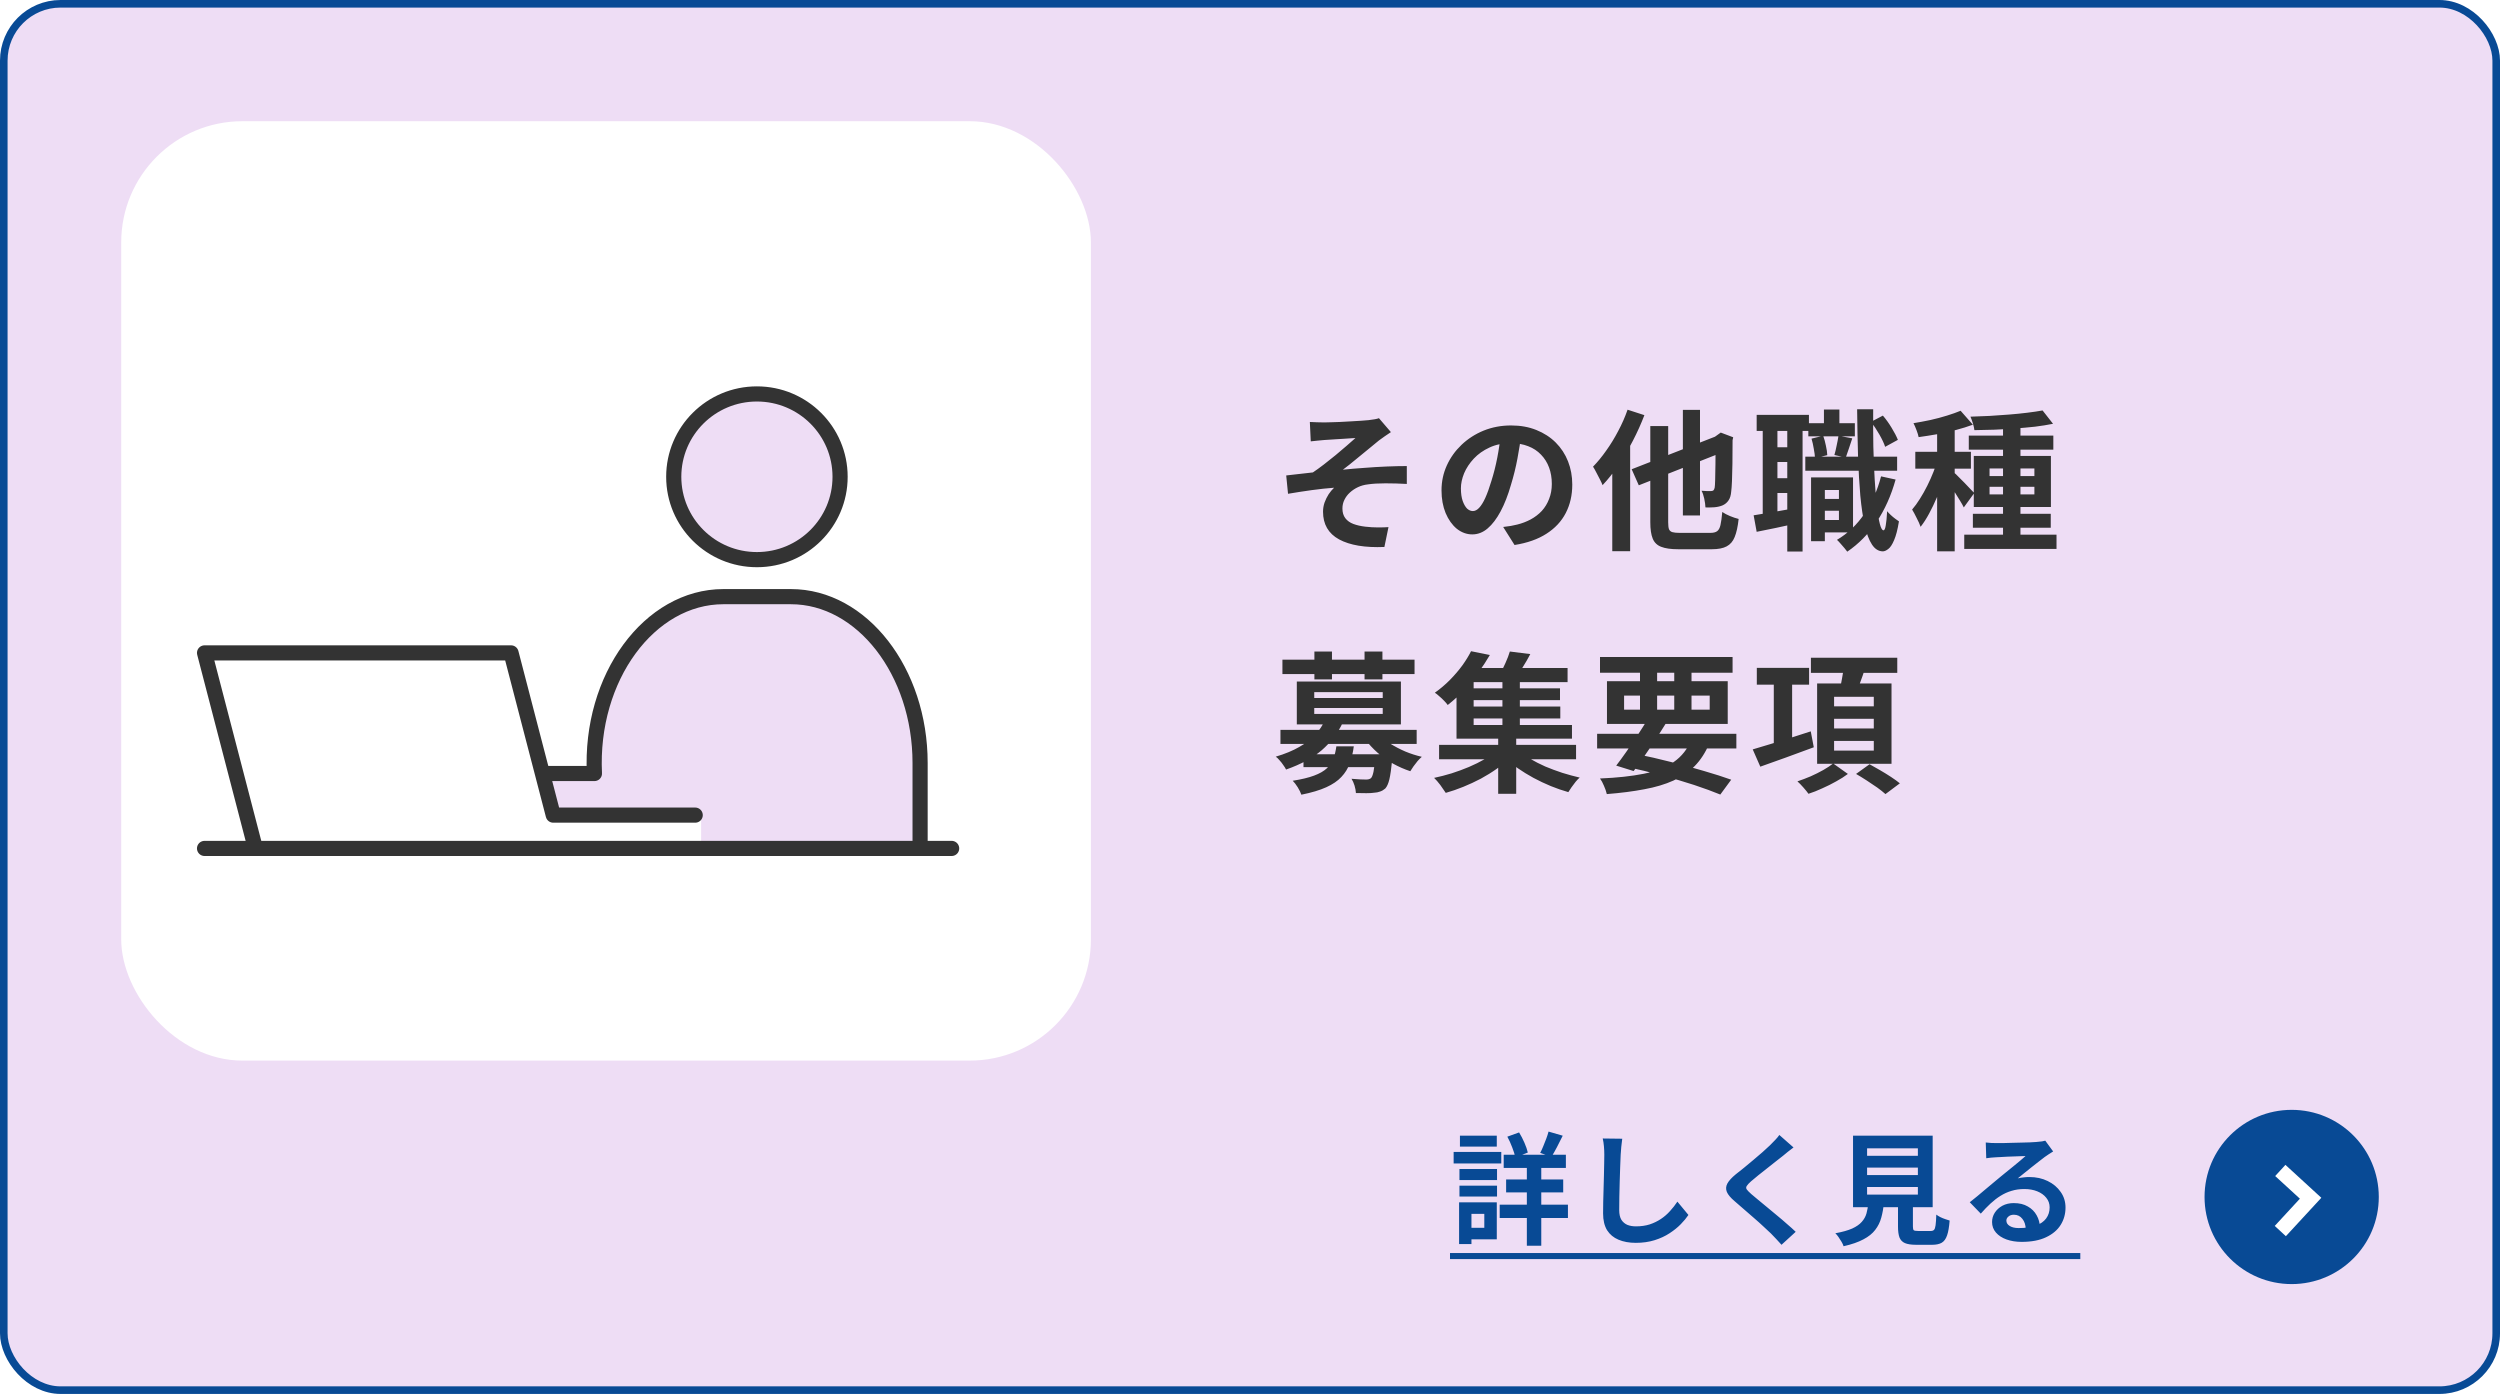
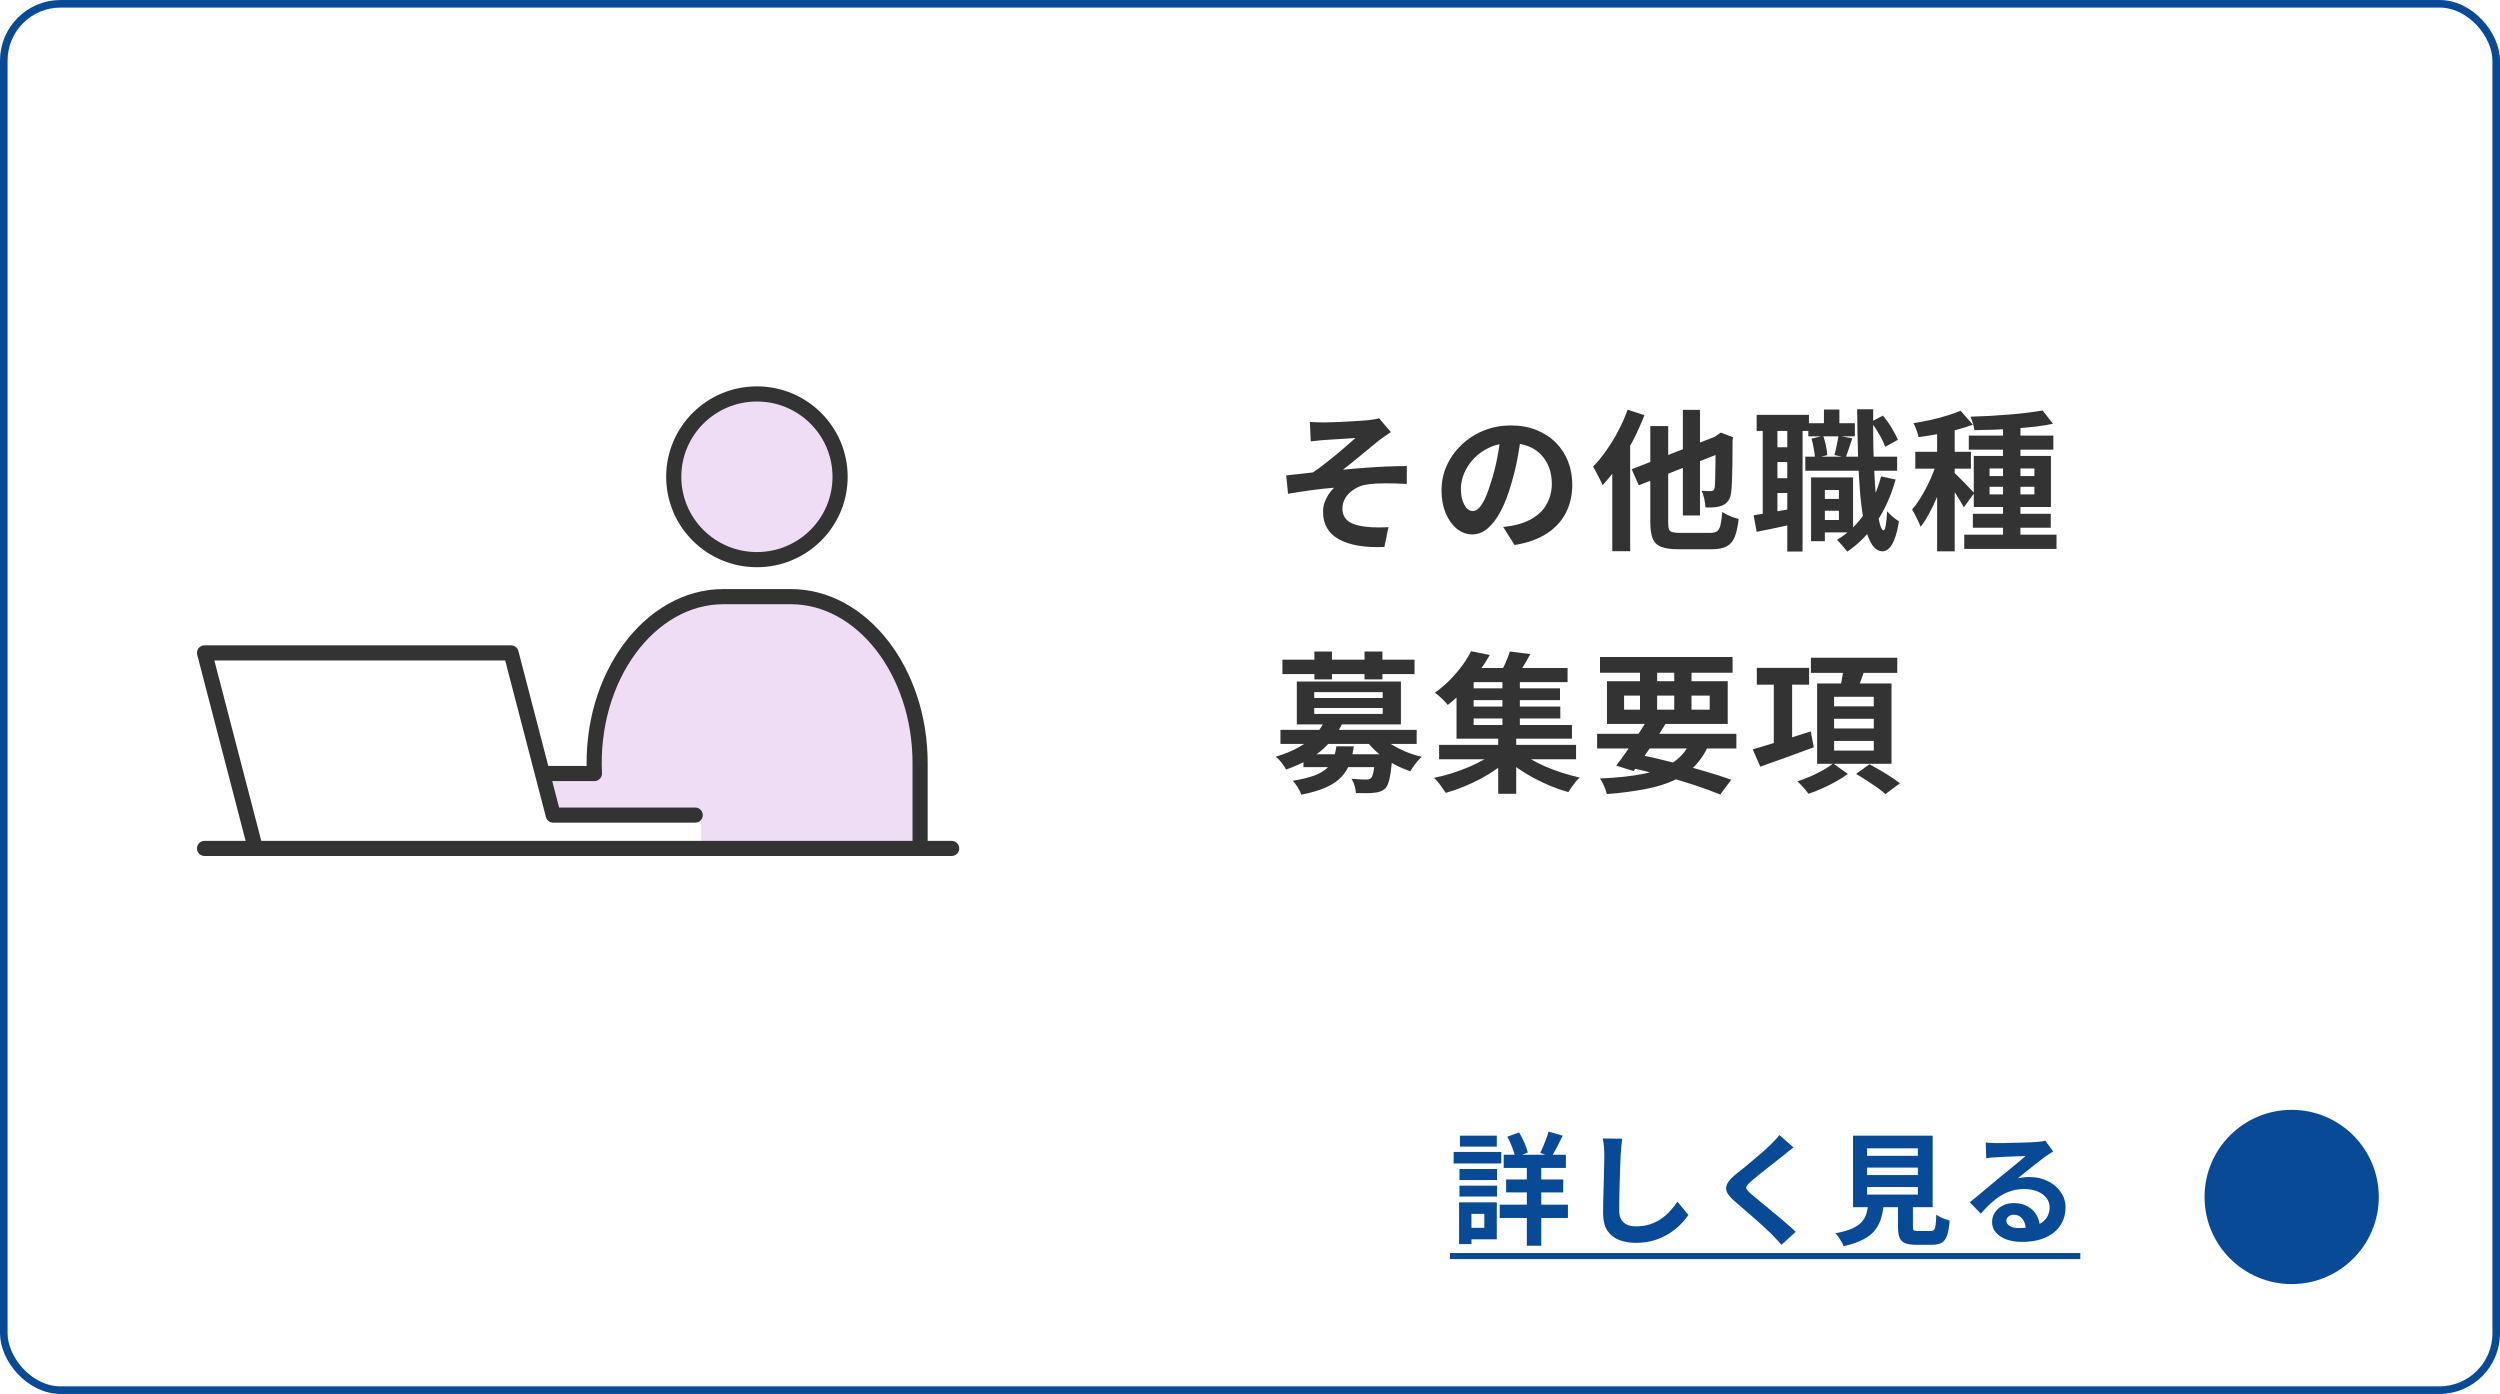
<svg xmlns="http://www.w3.org/2000/svg" width="330" height="184" viewBox="0 0 330 184" fill="none">
-   <rect x="0.5" y="0.5" width="329" height="183" rx="7.5" fill="#EEDDF5" />
  <rect x="0.5" y="0.5" width="329" height="183" rx="7.5" stroke="#084A95" />
  <rect x="16" y="16" width="128" height="124" rx="16" fill="white" />
  <path d="M92.555 111.746V112H33.624V111.648L27 86.191H67.457C67.457 86.191 69.981 95.883 71.632 102.235C72.38 105.124 72.955 107.318 73.029 107.604H92.555V111.746Z" fill="white" />
  <path d="M99.913 52C105.978 52 110.892 56.895 110.892 62.936C110.892 68.977 105.978 73.872 99.913 73.872C93.848 73.872 88.934 68.977 88.934 62.936C88.934 56.895 93.848 52 99.913 52Z" fill="#EEDDF5" />
  <path d="M92.548 107.596H73.022C72.948 107.31 72.381 105.116 71.625 102.226L72.077 102.095H78.471C77.846 89.408 85.752 78.75 95.49 78.75H104.407C113.784 78.75 121.459 88.638 121.459 100.704V111.992H92.548V107.596Z" fill="#EEDDF5" />
  <path d="M110.892 62.936C110.892 68.977 105.978 73.872 99.913 73.872C93.848 73.872 88.934 68.977 88.934 62.936C88.934 56.895 93.848 52 99.913 52C105.978 52 110.892 56.895 110.892 62.936Z" stroke="#333333" stroke-width="2" stroke-linecap="round" stroke-linejoin="round" />
  <path d="M121.453 111.026V100.712C121.453 88.646 113.777 78.758 104.4 78.758H95.484C85.745 78.758 77.839 89.416 78.464 102.103H72.07" stroke="#333333" stroke-width="2" stroke-linecap="round" stroke-linejoin="round" />
  <path d="M27 111.992H33.624H92.555H121.467H125.617" stroke="#333333" stroke-width="2" stroke-linecap="round" stroke-linejoin="round" />
  <path d="M91.767 107.596H73.029C72.955 107.31 72.388 105.116 71.632 102.227C69.981 95.875 67.458 86.183 67.458 86.183H27L33.624 111.64" stroke="#333333" stroke-width="2" stroke-linecap="round" stroke-linejoin="round" />
  <path d="M172.9 55.7C173.22 55.713 173.533 55.727 173.84 55.74C174.147 55.753 174.467 55.76 174.8 55.76C174.987 55.76 175.26 55.753 175.62 55.74C175.98 55.727 176.393 55.713 176.86 55.7C177.34 55.673 177.82 55.647 178.3 55.62C178.793 55.593 179.24 55.567 179.64 55.54C180.053 55.513 180.387 55.487 180.64 55.46C180.973 55.42 181.253 55.38 181.48 55.34C181.707 55.3 181.887 55.253 182.02 55.2L183.6 57.04C183.387 57.173 183.12 57.353 182.8 57.58C182.493 57.793 182.233 57.98 182.02 58.14C181.74 58.367 181.44 58.613 181.12 58.88C180.8 59.147 180.467 59.42 180.12 59.7C179.787 59.967 179.453 60.24 179.12 60.52C178.787 60.787 178.46 61.053 178.14 61.32C177.833 61.573 177.54 61.8 177.26 62C178.153 61.907 179.093 61.827 180.08 61.76C181.08 61.68 182.06 61.62 183.02 61.58C183.993 61.54 184.887 61.52 185.7 61.52V63.88C184.753 63.827 183.813 63.8 182.88 63.8C181.947 63.8 181.173 63.847 180.56 63.94C180.093 63.993 179.66 64.113 179.26 64.3C178.86 64.487 178.5 64.727 178.18 65.02C177.873 65.3 177.633 65.62 177.46 65.98C177.287 66.327 177.2 66.707 177.2 67.12C177.2 67.64 177.327 68.067 177.58 68.4C177.833 68.733 178.187 68.987 178.64 69.16C179.107 69.333 179.633 69.453 180.22 69.52C180.793 69.587 181.353 69.62 181.9 69.62C182.447 69.62 182.907 69.607 183.28 69.58L182.74 72.2C180.18 72.307 178.187 71.973 176.76 71.2C175.347 70.427 174.64 69.207 174.64 67.54C174.64 67.127 174.707 66.727 174.84 66.34C174.987 65.94 175.167 65.573 175.38 65.24C175.607 64.907 175.847 64.62 176.1 64.38C175.18 64.447 174.187 64.553 173.12 64.7C172.067 64.847 171.033 65.007 170.02 65.18L169.78 62.76C170.313 62.707 170.9 62.64 171.54 62.56C172.18 62.48 172.767 62.413 173.3 62.36C173.74 62.067 174.22 61.72 174.74 61.32C175.26 60.92 175.78 60.507 176.3 60.08C176.82 59.64 177.307 59.227 177.76 58.84C178.227 58.44 178.613 58.1 178.92 57.82C178.76 57.833 178.54 57.847 178.26 57.86C177.993 57.873 177.693 57.893 177.36 57.92C177.04 57.933 176.713 57.953 176.38 57.98C176.047 57.993 175.74 58.013 175.46 58.04C175.193 58.053 174.98 58.067 174.82 58.08C174.567 58.093 174.28 58.12 173.96 58.16C173.653 58.187 173.34 58.22 173.02 58.26L172.9 55.7ZM200.82 57.3C200.687 58.313 200.513 59.393 200.3 60.54C200.087 61.687 199.8 62.847 199.44 64.02C199.053 65.367 198.6 66.527 198.08 67.5C197.56 68.473 196.987 69.227 196.36 69.76C195.747 70.28 195.073 70.54 194.34 70.54C193.607 70.54 192.927 70.293 192.3 69.8C191.687 69.293 191.193 68.6 190.82 67.72C190.46 66.84 190.28 65.84 190.28 64.72C190.28 63.56 190.513 62.467 190.98 61.44C191.447 60.413 192.093 59.507 192.92 58.72C193.76 57.92 194.733 57.293 195.84 56.84C196.96 56.387 198.167 56.16 199.46 56.16C200.7 56.16 201.813 56.36 202.8 56.76C203.8 57.16 204.653 57.713 205.36 58.42C206.067 59.127 206.607 59.953 206.98 60.9C207.353 61.847 207.54 62.867 207.54 63.96C207.54 65.36 207.253 66.613 206.68 67.72C206.107 68.827 205.253 69.74 204.12 70.46C203 71.18 201.6 71.673 199.92 71.94L198.42 69.56C198.807 69.52 199.147 69.473 199.44 69.42C199.733 69.367 200.013 69.307 200.28 69.24C200.92 69.08 201.513 68.853 202.06 68.56C202.62 68.253 203.107 67.88 203.52 67.44C203.933 66.987 204.253 66.46 204.48 65.86C204.72 65.26 204.84 64.6 204.84 63.88C204.84 63.093 204.72 62.373 204.48 61.72C204.24 61.067 203.887 60.5 203.42 60.02C202.953 59.527 202.387 59.153 201.72 58.9C201.053 58.633 200.287 58.5 199.42 58.5C198.353 58.5 197.413 58.693 196.6 59.08C195.787 59.453 195.1 59.94 194.54 60.54C193.98 61.14 193.553 61.787 193.26 62.48C192.98 63.173 192.84 63.833 192.84 64.46C192.84 65.127 192.92 65.687 193.08 66.14C193.24 66.58 193.433 66.913 193.66 67.14C193.9 67.353 194.153 67.46 194.42 67.46C194.7 67.46 194.973 67.32 195.24 67.04C195.52 66.747 195.793 66.307 196.06 65.72C196.327 65.133 196.593 64.393 196.86 63.5C197.167 62.54 197.427 61.513 197.64 60.42C197.853 59.327 198.007 58.26 198.1 57.22L200.82 57.3ZM222.14 54.1H224.4V68.04H222.14V54.1ZM215.38 61.94L227.26 57.3L228.18 59.38L216.32 64.06L215.38 61.94ZM217.84 56.24H220.2V68.94C220.2 69.34 220.233 69.64 220.3 69.84C220.38 70.04 220.527 70.173 220.74 70.24C220.967 70.307 221.293 70.34 221.72 70.34C221.84 70.34 222.033 70.34 222.3 70.34C222.567 70.34 222.867 70.34 223.2 70.34C223.547 70.34 223.887 70.34 224.22 70.34C224.567 70.34 224.873 70.34 225.14 70.34C225.42 70.34 225.627 70.34 225.76 70.34C226.16 70.34 226.46 70.267 226.66 70.12C226.86 69.973 227.007 69.707 227.1 69.32C227.193 68.92 227.273 68.34 227.34 67.58C227.607 67.767 227.947 67.947 228.36 68.12C228.787 68.293 229.167 68.42 229.5 68.5C229.393 69.5 229.22 70.293 228.98 70.88C228.753 71.453 228.4 71.867 227.92 72.12C227.453 72.373 226.8 72.5 225.96 72.5C225.827 72.5 225.607 72.5 225.3 72.5C224.993 72.5 224.653 72.5 224.28 72.5C223.907 72.5 223.533 72.5 223.16 72.5C222.787 72.5 222.453 72.5 222.16 72.5C221.867 72.5 221.653 72.5 221.52 72.5C220.56 72.5 219.813 72.393 219.28 72.18C218.747 71.98 218.373 71.62 218.16 71.1C217.947 70.58 217.84 69.86 217.84 68.94V56.24ZM226.46 57.7H226.3L226.72 57.4L227.14 57.1L228.78 57.72L228.7 58.1C228.7 59.26 228.693 60.3 228.68 61.22C228.667 62.127 228.647 62.893 228.62 63.52C228.593 64.133 228.56 64.587 228.52 64.88C228.48 65.387 228.36 65.78 228.16 66.06C227.973 66.34 227.72 66.553 227.4 66.7C227.093 66.833 226.727 66.92 226.3 66.96C225.873 66.987 225.48 66.993 225.12 66.98C225.107 66.647 225.053 66.26 224.96 65.82C224.867 65.38 224.747 65.033 224.6 64.78C224.827 64.793 225.06 64.807 225.3 64.82C225.54 64.82 225.72 64.82 225.84 64.82C225.973 64.82 226.08 64.793 226.16 64.74C226.24 64.673 226.3 64.547 226.34 64.36C226.367 64.2 226.387 63.867 226.4 63.36C226.413 62.853 226.427 62.133 226.44 61.2C226.453 60.267 226.46 59.1 226.46 57.7ZM214.84 54.08L217.06 54.8C216.633 55.92 216.127 57.047 215.54 58.18C214.953 59.313 214.32 60.387 213.64 61.4C212.96 62.4 212.26 63.28 211.54 64.04C211.473 63.853 211.36 63.607 211.2 63.3C211.053 62.993 210.893 62.687 210.72 62.38C210.56 62.06 210.413 61.8 210.28 61.6C210.88 60.987 211.46 60.28 212.02 59.48C212.593 58.68 213.12 57.82 213.6 56.9C214.093 55.98 214.507 55.04 214.84 54.08ZM212.82 59.62L215.16 57.26L215.18 57.28V72.76H212.82V59.62ZM239.96 65.86H243.56V67.42H239.96V65.86ZM238.7 55.86H244.84V57.6H238.7V55.86ZM238.3 60.28H250.42V62.14H238.3V60.28ZM240.46 63.02H244.6V70.28H240.46V68.64H242.74V64.68H240.46V63.02ZM239.06 63.02H240.88V71.44H239.06V63.02ZM240.76 54.06H242.8V57.04H240.76V54.06ZM248.3 62.88L250.22 63.3C249.633 65.407 248.8 67.267 247.72 68.88C246.64 70.48 245.347 71.793 243.84 72.82C243.76 72.7 243.633 72.54 243.46 72.34C243.3 72.14 243.127 71.94 242.94 71.74C242.767 71.54 242.613 71.38 242.48 71.26C243.92 70.407 245.127 69.26 246.1 67.82C247.087 66.38 247.82 64.733 248.3 62.88ZM239.12 57.9L240.66 57.52C240.807 57.92 240.927 58.36 241.02 58.84C241.127 59.307 241.187 59.72 241.2 60.08L239.58 60.48C239.567 60.133 239.513 59.72 239.42 59.24C239.34 58.747 239.24 58.3 239.12 57.9ZM246.98 55.68L248.54 54.86C248.953 55.34 249.34 55.88 249.7 56.48C250.06 57.067 250.333 57.593 250.52 58.06L248.84 58.98C248.693 58.527 248.44 57.987 248.08 57.36C247.72 56.733 247.353 56.173 246.98 55.68ZM242.68 57.52L244.5 57.86C244.34 58.327 244.187 58.787 244.04 59.24C243.893 59.68 243.76 60.067 243.64 60.4L242.14 60.06C242.247 59.7 242.347 59.28 242.44 58.8C242.547 58.32 242.627 57.893 242.68 57.52ZM231.88 54.76H238.78V56.88H231.88V54.76ZM233.62 59.04H237.12V60.98H233.62V59.04ZM233.62 63.12H237.12V65.08H233.62V63.12ZM232.68 55.9H234.62V68.46H232.68V55.9ZM235.92 55.9H237.94V72.8H235.92V55.9ZM231.48 68.02C232.2 67.913 233.047 67.773 234.02 67.6C235.007 67.427 236.013 67.247 237.04 67.06L237.2 69.08C236.28 69.28 235.36 69.48 234.44 69.68C233.52 69.867 232.667 70.04 231.88 70.2L231.48 68.02ZM245.14 54.02H247.26C247.247 55.713 247.253 57.347 247.28 58.92C247.32 60.493 247.38 61.953 247.46 63.3C247.54 64.633 247.633 65.8 247.74 66.8C247.86 67.8 247.993 68.587 248.14 69.16C248.287 69.72 248.447 70 248.62 70C248.753 70 248.853 69.78 248.92 69.34C249 68.9 249.06 68.28 249.1 67.48C249.22 67.627 249.38 67.793 249.58 67.98C249.78 68.167 249.98 68.333 250.18 68.48C250.38 68.627 250.54 68.74 250.66 68.82C250.487 69.9 250.273 70.727 250.02 71.3C249.78 71.873 249.527 72.26 249.26 72.46C248.993 72.673 248.747 72.78 248.52 72.78C247.96 72.767 247.487 72.467 247.1 71.88C246.713 71.293 246.393 70.453 246.14 69.36C245.9 68.267 245.707 66.953 245.56 65.42C245.427 63.873 245.327 62.14 245.26 60.22C245.207 58.3 245.167 56.233 245.14 54.02ZM264.4 55.72H266.7V71.54H264.4V55.72ZM259.88 57.5H271.04V59.36H259.88V57.5ZM259.28 70.58H271.46V72.46H259.28V70.58ZM260.42 67.82H270.7V69.66H260.42V67.82ZM269.62 54.18L271 55.94C270.28 56.087 269.493 56.213 268.64 56.32C267.787 56.413 266.907 56.493 266 56.56C265.093 56.627 264.18 56.68 263.26 56.72C262.34 56.747 261.46 56.767 260.62 56.78C260.593 56.527 260.527 56.227 260.42 55.88C260.313 55.533 260.207 55.24 260.1 55C260.927 54.973 261.773 54.94 262.64 54.9C263.52 54.847 264.38 54.787 265.22 54.72C266.06 54.653 266.853 54.573 267.6 54.48C268.36 54.387 269.033 54.287 269.62 54.18ZM262.62 64.26V65.26H268.54V64.26H262.62ZM262.62 61.84V62.84H268.54V61.84H262.62ZM260.54 60.18H270.72V66.92H260.54V60.18ZM255.7 55.88H258.02V72.78H255.7V55.88ZM252.82 59.64H260.16V61.86H252.82V59.64ZM255.82 60.54L257.22 61.14C257.033 61.86 256.807 62.607 256.54 63.38C256.273 64.153 255.98 64.92 255.66 65.68C255.34 66.427 255 67.133 254.64 67.8C254.28 68.467 253.907 69.047 253.52 69.54C253.4 69.193 253.227 68.807 253 68.38C252.787 67.94 252.587 67.567 252.4 67.26C252.747 66.86 253.087 66.393 253.42 65.86C253.767 65.313 254.093 64.733 254.4 64.12C254.707 63.507 254.98 62.893 255.22 62.28C255.46 61.667 255.66 61.087 255.82 60.54ZM258.8 54.22L260.42 56.06C259.74 56.313 258.993 56.547 258.18 56.76C257.367 56.973 256.533 57.16 255.68 57.32C254.84 57.467 254.033 57.593 253.26 57.7C253.207 57.433 253.113 57.127 252.98 56.78C252.847 56.42 252.713 56.113 252.58 55.86C253.313 55.74 254.06 55.6 254.82 55.44C255.593 55.267 256.32 55.073 257 54.86C257.693 54.647 258.293 54.433 258.8 54.22ZM257.98 62.42C258.1 62.513 258.28 62.687 258.52 62.94C258.773 63.18 259.04 63.447 259.32 63.74C259.613 64.033 259.873 64.307 260.1 64.56C260.327 64.8 260.493 64.973 260.6 65.08L259.22 66.98C259.1 66.727 258.94 66.44 258.74 66.12C258.553 65.8 258.347 65.467 258.12 65.12C257.907 64.773 257.693 64.447 257.48 64.14C257.267 63.82 257.08 63.56 256.92 63.36L257.98 62.42ZM172.06 99.56H182.38V101.26H172.06V99.56ZM169.02 96.34H187V98.2H169.02V96.34ZM174.86 95.12L177.2 95.48C176.56 96.813 175.653 97.993 174.48 99.02C173.307 100.033 171.733 100.887 169.76 101.58C169.68 101.407 169.56 101.213 169.4 101C169.253 100.773 169.087 100.56 168.9 100.36C168.727 100.147 168.56 99.987 168.4 99.88C169.613 99.52 170.647 99.093 171.5 98.6C172.367 98.107 173.073 97.567 173.62 96.98C174.167 96.38 174.58 95.76 174.86 95.12ZM182.1 96.96C182.473 97.387 182.953 97.793 183.54 98.18C184.14 98.553 184.793 98.893 185.5 99.2C186.207 99.493 186.933 99.727 187.68 99.9C187.507 100.047 187.32 100.233 187.12 100.46C186.933 100.687 186.753 100.92 186.58 101.16C186.42 101.387 186.28 101.6 186.16 101.8C185.387 101.547 184.627 101.213 183.88 100.8C183.147 100.373 182.467 99.893 181.84 99.36C181.227 98.813 180.693 98.24 180.24 97.64L182.1 96.96ZM181.54 99.56H183.8C183.8 99.56 183.793 99.66 183.78 99.86C183.78 100.06 183.773 100.227 183.76 100.36C183.653 101.453 183.533 102.287 183.4 102.86C183.267 103.42 183.087 103.827 182.86 104.08C182.647 104.267 182.42 104.4 182.18 104.48C181.94 104.573 181.673 104.627 181.38 104.64C181.127 104.68 180.787 104.7 180.36 104.7C179.933 104.7 179.473 104.693 178.98 104.68C178.967 104.387 178.907 104.06 178.8 103.7C178.693 103.353 178.56 103.053 178.4 102.8C178.8 102.84 179.18 102.867 179.54 102.88C179.9 102.893 180.167 102.9 180.34 102.9C180.607 102.9 180.813 102.84 180.96 102.72C181.093 102.6 181.207 102.32 181.3 101.88C181.393 101.44 181.473 100.753 181.54 99.82V99.56ZM176.4 98.52H178.7C178.593 99.347 178.413 100.1 178.16 100.78C177.92 101.447 177.553 102.04 177.06 102.56C176.58 103.08 175.913 103.533 175.06 103.92C174.207 104.307 173.113 104.633 171.78 104.9C171.687 104.62 171.527 104.293 171.3 103.92C171.073 103.56 170.853 103.273 170.64 103.06C171.813 102.873 172.753 102.647 173.46 102.38C174.18 102.113 174.74 101.793 175.14 101.42C175.54 101.047 175.827 100.62 176 100.14C176.187 99.66 176.32 99.12 176.4 98.52ZM169.28 87.08H186.72V88.98H169.28V87.08ZM173.5 86H175.82V89.68H173.5V86ZM180.12 86H182.48V89.68H180.12V86ZM173.48 93.46V94.24H182.52V93.46H173.48ZM173.48 91.36V92.14H182.52V91.36H173.48ZM171.18 89.96H184.92V95.62H171.18V89.96ZM189.96 98.32H208.04V100.22H189.96V98.32ZM193.8 90.86H205.92V92.42H193.8V90.86ZM193.8 93.26H205.96V94.84H193.8V93.26ZM193.32 88.18H206.92V90.04H193.32V88.18ZM198.32 89.36H200.62V96.38H198.32V89.36ZM197.76 97.04H200.14V104.78H197.76V97.04ZM197.56 99.1L199.36 100C198.853 100.493 198.267 100.98 197.6 101.46C196.947 101.927 196.24 102.367 195.48 102.78C194.72 103.18 193.947 103.54 193.16 103.86C192.373 104.18 191.6 104.447 190.84 104.66C190.653 104.367 190.413 104.02 190.12 103.62C189.827 103.233 189.553 102.92 189.3 102.68C190.06 102.52 190.833 102.32 191.62 102.08C192.407 101.827 193.167 101.547 193.9 101.24C194.647 100.92 195.333 100.58 195.96 100.22C196.587 99.86 197.12 99.487 197.56 99.1ZM200.42 99.04C200.86 99.427 201.38 99.8 201.98 100.16C202.593 100.52 203.26 100.86 203.98 101.18C204.713 101.487 205.467 101.767 206.24 102.02C207.013 102.26 207.773 102.467 208.52 102.64C208.347 102.787 208.167 102.973 207.98 103.2C207.793 103.44 207.613 103.68 207.44 103.92C207.267 104.16 207.127 104.373 207.02 104.56C206.26 104.347 205.487 104.08 204.7 103.76C203.927 103.44 203.167 103.08 202.42 102.68C201.687 102.28 200.993 101.853 200.34 101.4C199.687 100.933 199.1 100.453 198.58 99.96L200.42 99.04ZM199.3 86L202 86.34C201.693 86.927 201.367 87.493 201.02 88.04C200.687 88.587 200.38 89.047 200.1 89.42L197.98 89.02C198.22 88.58 198.467 88.08 198.72 87.52C198.973 86.96 199.167 86.453 199.3 86ZM194.18 85.96L196.66 86.46C196.207 87.233 195.707 88 195.16 88.76C194.613 89.52 194.007 90.267 193.34 91C192.673 91.72 191.927 92.407 191.1 93.06C190.98 92.887 190.82 92.7 190.62 92.5C190.42 92.287 190.207 92.087 189.98 91.9C189.767 91.7 189.573 91.547 189.4 91.44C190.147 90.907 190.82 90.333 191.42 89.72C192.033 89.093 192.573 88.46 193.04 87.82C193.507 87.167 193.887 86.547 194.18 85.96ZM192.26 89.4H194.52V95.7H207.5V97.5H192.26V89.4ZM210.82 96.86H229.2V98.8H210.82V96.86ZM211.2 86.72H228.7V88.8H211.2V86.72ZM217.5 94.92L219.86 95.54C219.433 96.233 218.967 96.96 218.46 97.72C217.967 98.48 217.473 99.213 216.98 99.92C216.5 100.627 216.053 101.247 215.64 101.78L213.34 101.06C213.753 100.527 214.207 99.907 214.7 99.2C215.193 98.493 215.687 97.767 216.18 97.02C216.673 96.273 217.113 95.573 217.5 94.92ZM223.3 97.58L225.62 98.16C225.113 99.347 224.473 100.333 223.7 101.12C222.927 101.907 221.987 102.547 220.88 103.04C219.787 103.533 218.513 103.913 217.06 104.18C215.607 104.46 213.953 104.673 212.1 104.82C212.02 104.473 211.893 104.107 211.72 103.72C211.56 103.333 211.387 103.013 211.2 102.76C213.44 102.667 215.36 102.46 216.96 102.14C218.573 101.82 219.9 101.3 220.94 100.58C221.98 99.86 222.767 98.86 223.3 97.58ZM214.72 101.22L215.92 99.52C217.467 99.827 219.013 100.18 220.56 100.58C222.12 100.967 223.587 101.367 224.96 101.78C226.333 102.18 227.52 102.56 228.52 102.92L227.08 104.88C226.107 104.48 224.96 104.06 223.64 103.62C222.333 103.193 220.913 102.773 219.38 102.36C217.86 101.947 216.307 101.567 214.72 101.22ZM216.48 87.52H218.74V94.36H216.48V87.52ZM221 87.52H223.28V94.36H221V87.52ZM214.38 91.82V93.68H225.68V91.82H214.38ZM212.12 89.92H228.06V95.56H212.12V89.92ZM231.9 88.16H238.8V90.38H231.9V88.16ZM234.14 89.46H236.56V98.92H234.14V89.46ZM231.36 98.92C232 98.733 232.733 98.513 233.56 98.26C234.4 98.007 235.287 97.733 236.22 97.44C237.167 97.147 238.1 96.847 239.02 96.54L239.42 98.64C238.193 99.093 236.96 99.547 235.72 100C234.48 100.453 233.36 100.853 232.36 101.2L231.36 98.92ZM239.04 86.82H250.44V88.82H239.04V86.82ZM242.1 94.88V96.16H247.34V94.88H242.1ZM242.1 97.8V99.08H247.34V97.8H242.1ZM242.1 91.98V93.24H247.34V91.98H242.1ZM239.86 90.22H249.68V100.82H239.86V90.22ZM243.38 87.92L246.18 88.26C245.98 88.887 245.767 89.5 245.54 90.1C245.327 90.7 245.127 91.213 244.94 91.64L242.8 91.26C242.92 90.767 243.033 90.213 243.14 89.6C243.26 88.987 243.34 88.427 243.38 87.92ZM241.98 100.78L243.92 102.16C243.48 102.493 242.967 102.82 242.38 103.14C241.793 103.473 241.18 103.78 240.54 104.06C239.913 104.353 239.307 104.593 238.72 104.78C238.56 104.553 238.333 104.273 238.04 103.94C237.76 103.62 237.5 103.353 237.26 103.14C237.82 102.953 238.4 102.733 239 102.48C239.6 102.213 240.16 101.933 240.68 101.64C241.213 101.333 241.647 101.047 241.98 100.78ZM245 102.16L246.78 100.88C247.207 101.107 247.667 101.367 248.16 101.66C248.667 101.953 249.153 102.253 249.62 102.56C250.087 102.867 250.473 103.147 250.78 103.4L248.88 104.82C248.6 104.567 248.24 104.28 247.8 103.96C247.36 103.653 246.893 103.34 246.4 103.02C245.907 102.7 245.44 102.413 245 102.16Z" fill="#333333" />
  <path d="M198.488 152.424H206.696V154.168H198.488V152.424ZM198.808 155.688H206.344V157.4H198.808V155.688ZM197.96 159.016H206.968V160.776H197.96V159.016ZM201.544 153.048H203.448V164.44H201.544V153.048ZM204.408 149.368L206.28 149.912C206.024 150.424 205.768 150.931 205.512 151.432C205.256 151.923 205.016 152.344 204.792 152.696L203.304 152.184C203.443 151.928 203.576 151.64 203.704 151.32C203.843 150.989 203.976 150.653 204.104 150.312C204.232 149.971 204.333 149.656 204.408 149.368ZM198.968 150.04L200.52 149.48C200.776 149.896 201.011 150.349 201.224 150.84C201.437 151.331 201.587 151.763 201.672 152.136L200.024 152.776C199.949 152.403 199.811 151.96 199.608 151.448C199.416 150.936 199.203 150.467 198.968 150.04ZM192.648 154.312H197.608V155.768H192.648V154.312ZM192.712 149.912H197.576V151.352H192.712V149.912ZM192.648 156.504H197.608V157.944H192.648V156.504ZM191.88 152.056H198.168V153.576H191.88V152.056ZM193.528 158.712H197.576V163.592H193.528V162.072H195.928V160.232H193.528V158.712ZM192.6 158.712H194.232V164.216H192.6V158.712ZM214.136 150.312C214.093 150.643 214.051 151 214.008 151.384C213.976 151.768 213.949 152.12 213.928 152.44C213.917 152.877 213.896 153.411 213.864 154.04C213.843 154.659 213.821 155.309 213.8 155.992C213.789 156.675 213.773 157.347 213.752 158.008C213.741 158.669 213.736 159.245 213.736 159.736C213.736 160.269 213.832 160.696 214.024 161.016C214.227 161.325 214.493 161.549 214.824 161.688C215.155 161.816 215.528 161.88 215.944 161.88C216.605 161.88 217.208 161.795 217.752 161.624C218.296 161.443 218.792 161.203 219.24 160.904C219.688 160.605 220.088 160.259 220.44 159.864C220.803 159.469 221.128 159.053 221.416 158.616L222.872 160.376C222.616 160.76 222.28 161.165 221.864 161.592C221.448 162.019 220.952 162.419 220.376 162.792C219.811 163.165 219.155 163.469 218.408 163.704C217.661 163.939 216.835 164.056 215.928 164.056C215.053 164.056 214.291 163.917 213.64 163.64C213 163.373 212.499 162.957 212.136 162.392C211.784 161.816 211.608 161.075 211.608 160.168C211.608 159.731 211.613 159.235 211.624 158.68C211.635 158.115 211.651 157.528 211.672 156.92C211.693 156.312 211.709 155.72 211.72 155.144C211.731 154.557 211.741 154.029 211.752 153.56C211.763 153.091 211.768 152.717 211.768 152.44C211.768 152.056 211.752 151.683 211.72 151.32C211.688 150.947 211.635 150.6 211.56 150.28L214.136 150.312ZM236.744 151.464C236.488 151.645 236.237 151.837 235.992 152.04C235.747 152.232 235.533 152.408 235.352 152.568C235.085 152.771 234.765 153.021 234.392 153.32C234.029 153.608 233.645 153.912 233.24 154.232C232.845 154.541 232.461 154.845 232.088 155.144C231.715 155.443 231.395 155.709 231.128 155.944C230.851 156.189 230.664 156.392 230.568 156.552C230.472 156.701 230.472 156.851 230.568 157C230.675 157.149 230.872 157.352 231.16 157.608C231.395 157.811 231.693 158.061 232.056 158.36C232.429 158.659 232.829 158.989 233.256 159.352C233.693 159.704 234.136 160.072 234.584 160.456C235.043 160.829 235.48 161.203 235.896 161.576C236.323 161.939 236.701 162.28 237.032 162.6L235.16 164.312C234.712 163.811 234.248 163.315 233.768 162.824C233.523 162.579 233.203 162.28 232.808 161.928C232.424 161.565 232.003 161.187 231.544 160.792C231.096 160.397 230.648 160.008 230.2 159.624C229.752 159.229 229.347 158.877 228.984 158.568C228.451 158.12 228.104 157.709 227.944 157.336C227.795 156.963 227.816 156.595 228.008 156.232C228.211 155.859 228.579 155.453 229.112 155.016C229.432 154.771 229.795 154.483 230.2 154.152C230.605 153.811 231.021 153.464 231.448 153.112C231.875 152.749 232.28 152.403 232.664 152.072C233.048 151.731 233.373 151.432 233.64 151.176C233.875 150.941 234.109 150.701 234.344 150.456C234.579 150.211 234.755 149.997 234.872 149.816L236.744 151.464ZM246.456 154.12V155.112H253.16V154.12H246.456ZM246.456 156.68V157.688H253.16V156.68H246.456ZM246.456 151.576V152.568H253.16V151.576H246.456ZM244.6 149.912H255.112V159.352H244.6V149.912ZM250.536 158.072H252.504V161.896C252.504 162.152 252.541 162.317 252.616 162.392C252.701 162.456 252.893 162.488 253.192 162.488C253.256 162.488 253.357 162.488 253.496 162.488C253.645 162.488 253.811 162.488 253.992 162.488C254.173 162.488 254.344 162.488 254.504 162.488C254.664 162.488 254.787 162.488 254.872 162.488C255.053 162.488 255.192 162.44 255.288 162.344C255.384 162.248 255.453 162.045 255.496 161.736C255.539 161.427 255.571 160.957 255.592 160.328C255.731 160.435 255.901 160.541 256.104 160.648C256.317 160.755 256.536 160.845 256.76 160.92C256.995 160.995 257.192 161.059 257.352 161.112C257.288 161.955 257.176 162.605 257.016 163.064C256.856 163.533 256.621 163.859 256.312 164.04C256.003 164.221 255.581 164.312 255.048 164.312C254.963 164.312 254.845 164.312 254.696 164.312C254.557 164.312 254.403 164.312 254.232 164.312C254.061 164.312 253.885 164.312 253.704 164.312C253.533 164.312 253.379 164.312 253.24 164.312C253.101 164.312 252.995 164.312 252.92 164.312C252.291 164.312 251.8 164.237 251.448 164.088C251.107 163.939 250.867 163.688 250.728 163.336C250.6 162.984 250.536 162.509 250.536 161.912V158.072ZM246.632 158.728H248.68C248.616 159.453 248.499 160.12 248.328 160.728C248.168 161.325 247.901 161.864 247.528 162.344C247.165 162.824 246.648 163.24 245.976 163.592C245.304 163.955 244.429 164.259 243.352 164.504C243.299 164.323 243.208 164.125 243.08 163.912C242.963 163.709 242.829 163.501 242.68 163.288C242.541 163.085 242.403 162.92 242.264 162.792C243.192 162.621 243.933 162.413 244.488 162.168C245.043 161.912 245.464 161.619 245.752 161.288C246.051 160.957 246.259 160.584 246.376 160.168C246.493 159.741 246.579 159.261 246.632 158.728ZM262.12 150.808C262.344 150.84 262.584 150.861 262.84 150.872C263.096 150.883 263.341 150.888 263.576 150.888C263.747 150.888 264.003 150.888 264.344 150.888C264.685 150.877 265.069 150.867 265.496 150.856C265.933 150.845 266.365 150.835 266.792 150.824C267.219 150.813 267.603 150.803 267.944 150.792C268.296 150.771 268.568 150.755 268.76 150.744C269.091 150.712 269.352 150.685 269.544 150.664C269.736 150.632 269.88 150.6 269.976 150.568L271.016 151.992C270.835 152.109 270.648 152.227 270.456 152.344C270.264 152.461 270.077 152.589 269.896 152.728C269.683 152.877 269.427 153.075 269.128 153.32C268.829 153.555 268.509 153.805 268.168 154.072C267.837 154.339 267.512 154.6 267.192 154.856C266.883 155.112 266.6 155.341 266.344 155.544C266.611 155.48 266.867 155.437 267.112 155.416C267.357 155.384 267.608 155.368 267.864 155.368C268.771 155.368 269.581 155.544 270.296 155.896C271.021 156.248 271.592 156.728 272.008 157.336C272.435 157.933 272.648 158.621 272.648 159.4C272.648 160.243 272.435 161.005 272.008 161.688C271.581 162.371 270.936 162.915 270.072 163.32C269.219 163.725 268.147 163.928 266.856 163.928C266.12 163.928 265.453 163.821 264.856 163.608C264.269 163.395 263.805 163.091 263.464 162.696C263.123 162.301 262.952 161.837 262.952 161.304C262.952 160.867 263.069 160.461 263.304 160.088C263.549 159.704 263.885 159.395 264.312 159.16C264.749 158.925 265.251 158.808 265.816 158.808C266.552 158.808 267.171 158.957 267.672 159.256C268.184 159.544 268.573 159.933 268.84 160.424C269.117 160.915 269.261 161.453 269.272 162.04L267.4 162.296C267.389 161.709 267.24 161.24 266.952 160.888C266.675 160.525 266.301 160.344 265.832 160.344C265.533 160.344 265.293 160.424 265.112 160.584C264.931 160.733 264.84 160.909 264.84 161.112C264.84 161.411 264.989 161.651 265.288 161.832C265.587 162.013 265.976 162.104 266.456 162.104C267.363 162.104 268.12 161.997 268.728 161.784C269.336 161.56 269.789 161.245 270.088 160.84C270.397 160.424 270.552 159.933 270.552 159.368C270.552 158.888 270.403 158.467 270.104 158.104C269.816 157.741 269.421 157.459 268.92 157.256C268.419 157.053 267.853 156.952 267.224 156.952C266.605 156.952 266.04 157.032 265.528 157.192C265.016 157.341 264.531 157.56 264.072 157.848C263.624 158.125 263.181 158.467 262.744 158.872C262.317 159.267 261.891 159.709 261.464 160.2L260.008 158.696C260.296 158.461 260.621 158.2 260.984 157.912C261.347 157.613 261.715 157.304 262.088 156.984C262.472 156.664 262.829 156.365 263.16 156.088C263.501 155.8 263.789 155.56 264.024 155.368C264.248 155.187 264.509 154.973 264.808 154.728C265.107 154.483 265.416 154.232 265.736 153.976C266.056 153.709 266.36 153.459 266.648 153.224C266.936 152.979 267.176 152.771 267.368 152.6C267.208 152.6 267 152.605 266.744 152.616C266.488 152.627 266.205 152.637 265.896 152.648C265.597 152.659 265.293 152.669 264.984 152.68C264.685 152.691 264.403 152.707 264.136 152.728C263.88 152.739 263.667 152.749 263.496 152.76C263.283 152.771 263.059 152.787 262.824 152.808C262.589 152.829 262.376 152.856 262.184 152.888L262.12 150.808Z" fill="#084A95" />
  <path d="M191.4 165.4H274.6V166.2H191.4V165.4Z" fill="#084A95" />
  <g filter="url(#filter0_d_147_1010)">
    <circle cx="302.5" cy="156" r="11.5" fill="#084A95" />
-     <path d="M301 152.5L305 156.167L301 160.5" stroke="white" stroke-width="2" />
  </g>
  <defs>
    <filter id="filter0_d_147_1010" x="283" y="138.5" width="39" height="39" filterUnits="userSpaceOnUse" color-interpolation-filters="sRGB">
      <feFlood flood-opacity="0" result="BackgroundImageFix" />
      <feColorMatrix in="SourceAlpha" type="matrix" values="0 0 0 0 0 0 0 0 0 0 0 0 0 0 0 0 0 0 127 0" result="hardAlpha" />
      <feOffset dy="2" />
      <feGaussianBlur stdDeviation="4" />
      <feComposite in2="hardAlpha" operator="out" />
      <feColorMatrix type="matrix" values="0 0 0 0 0 0 0 0 0 0 0 0 0 0 0 0 0 0 0.15 0" />
      <feBlend mode="normal" in2="BackgroundImageFix" result="effect1_dropShadow_147_1010" />
      <feBlend mode="normal" in="SourceGraphic" in2="effect1_dropShadow_147_1010" result="shape" />
    </filter>
  </defs>
</svg>